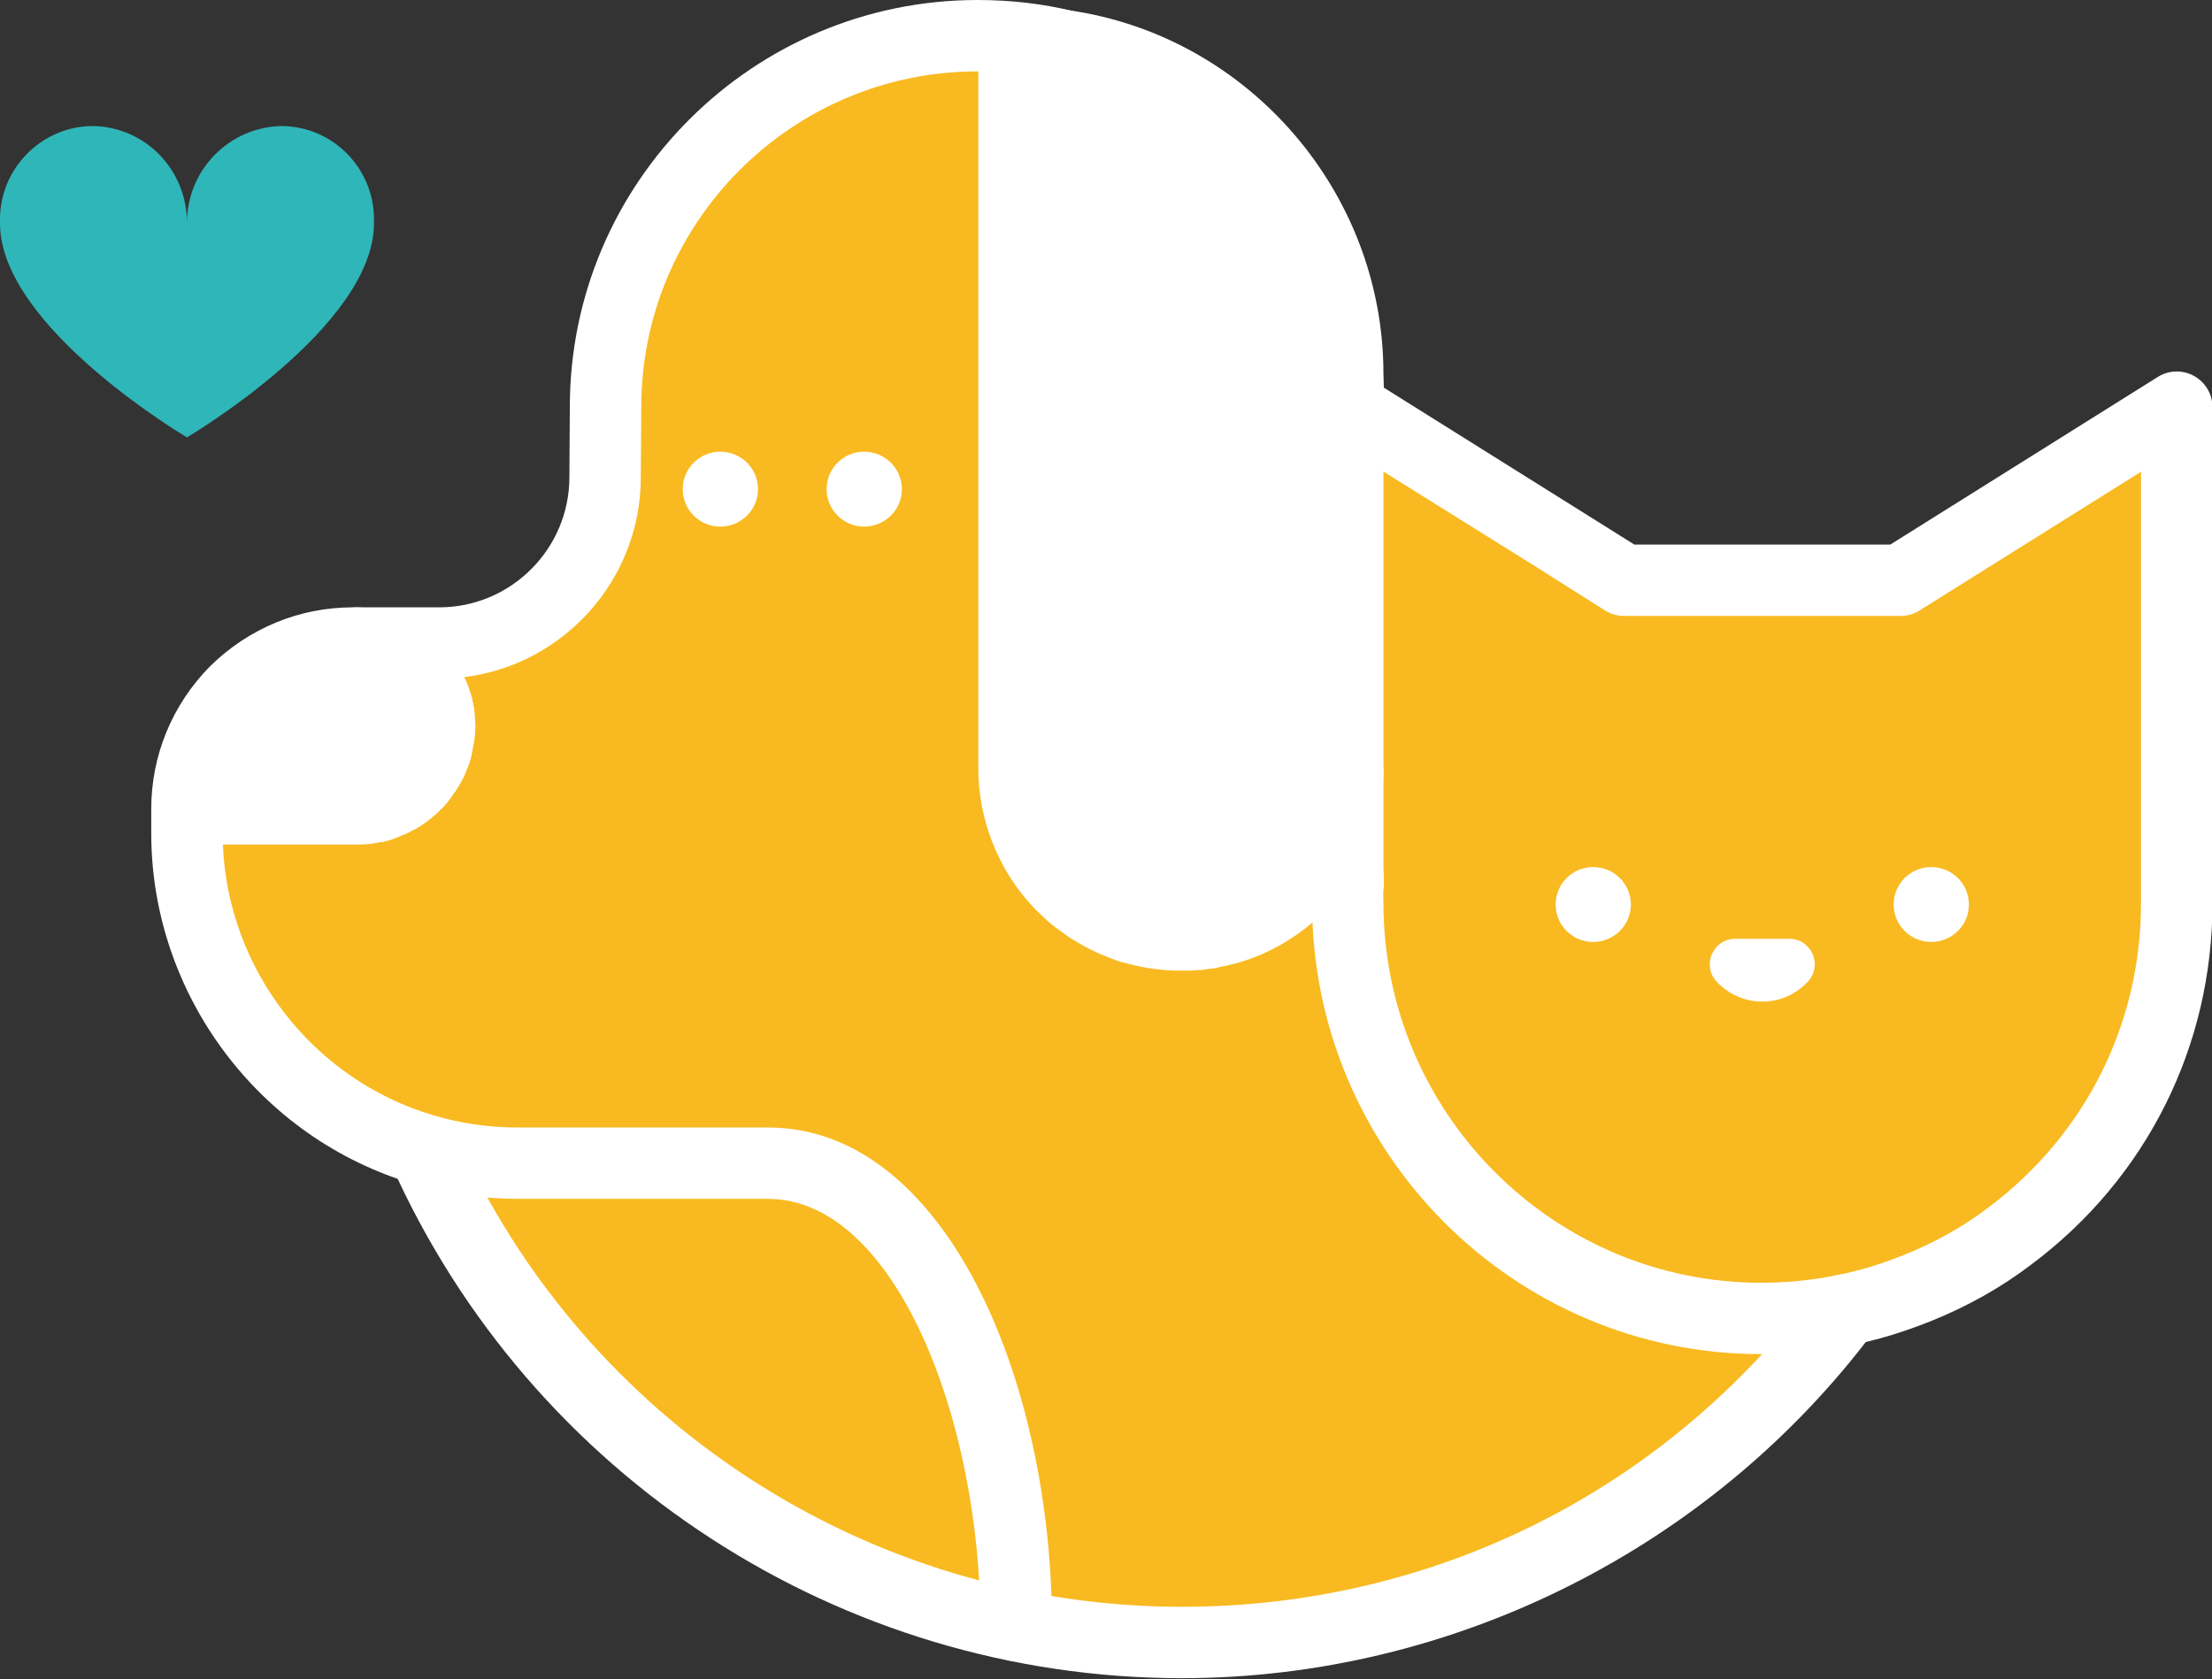
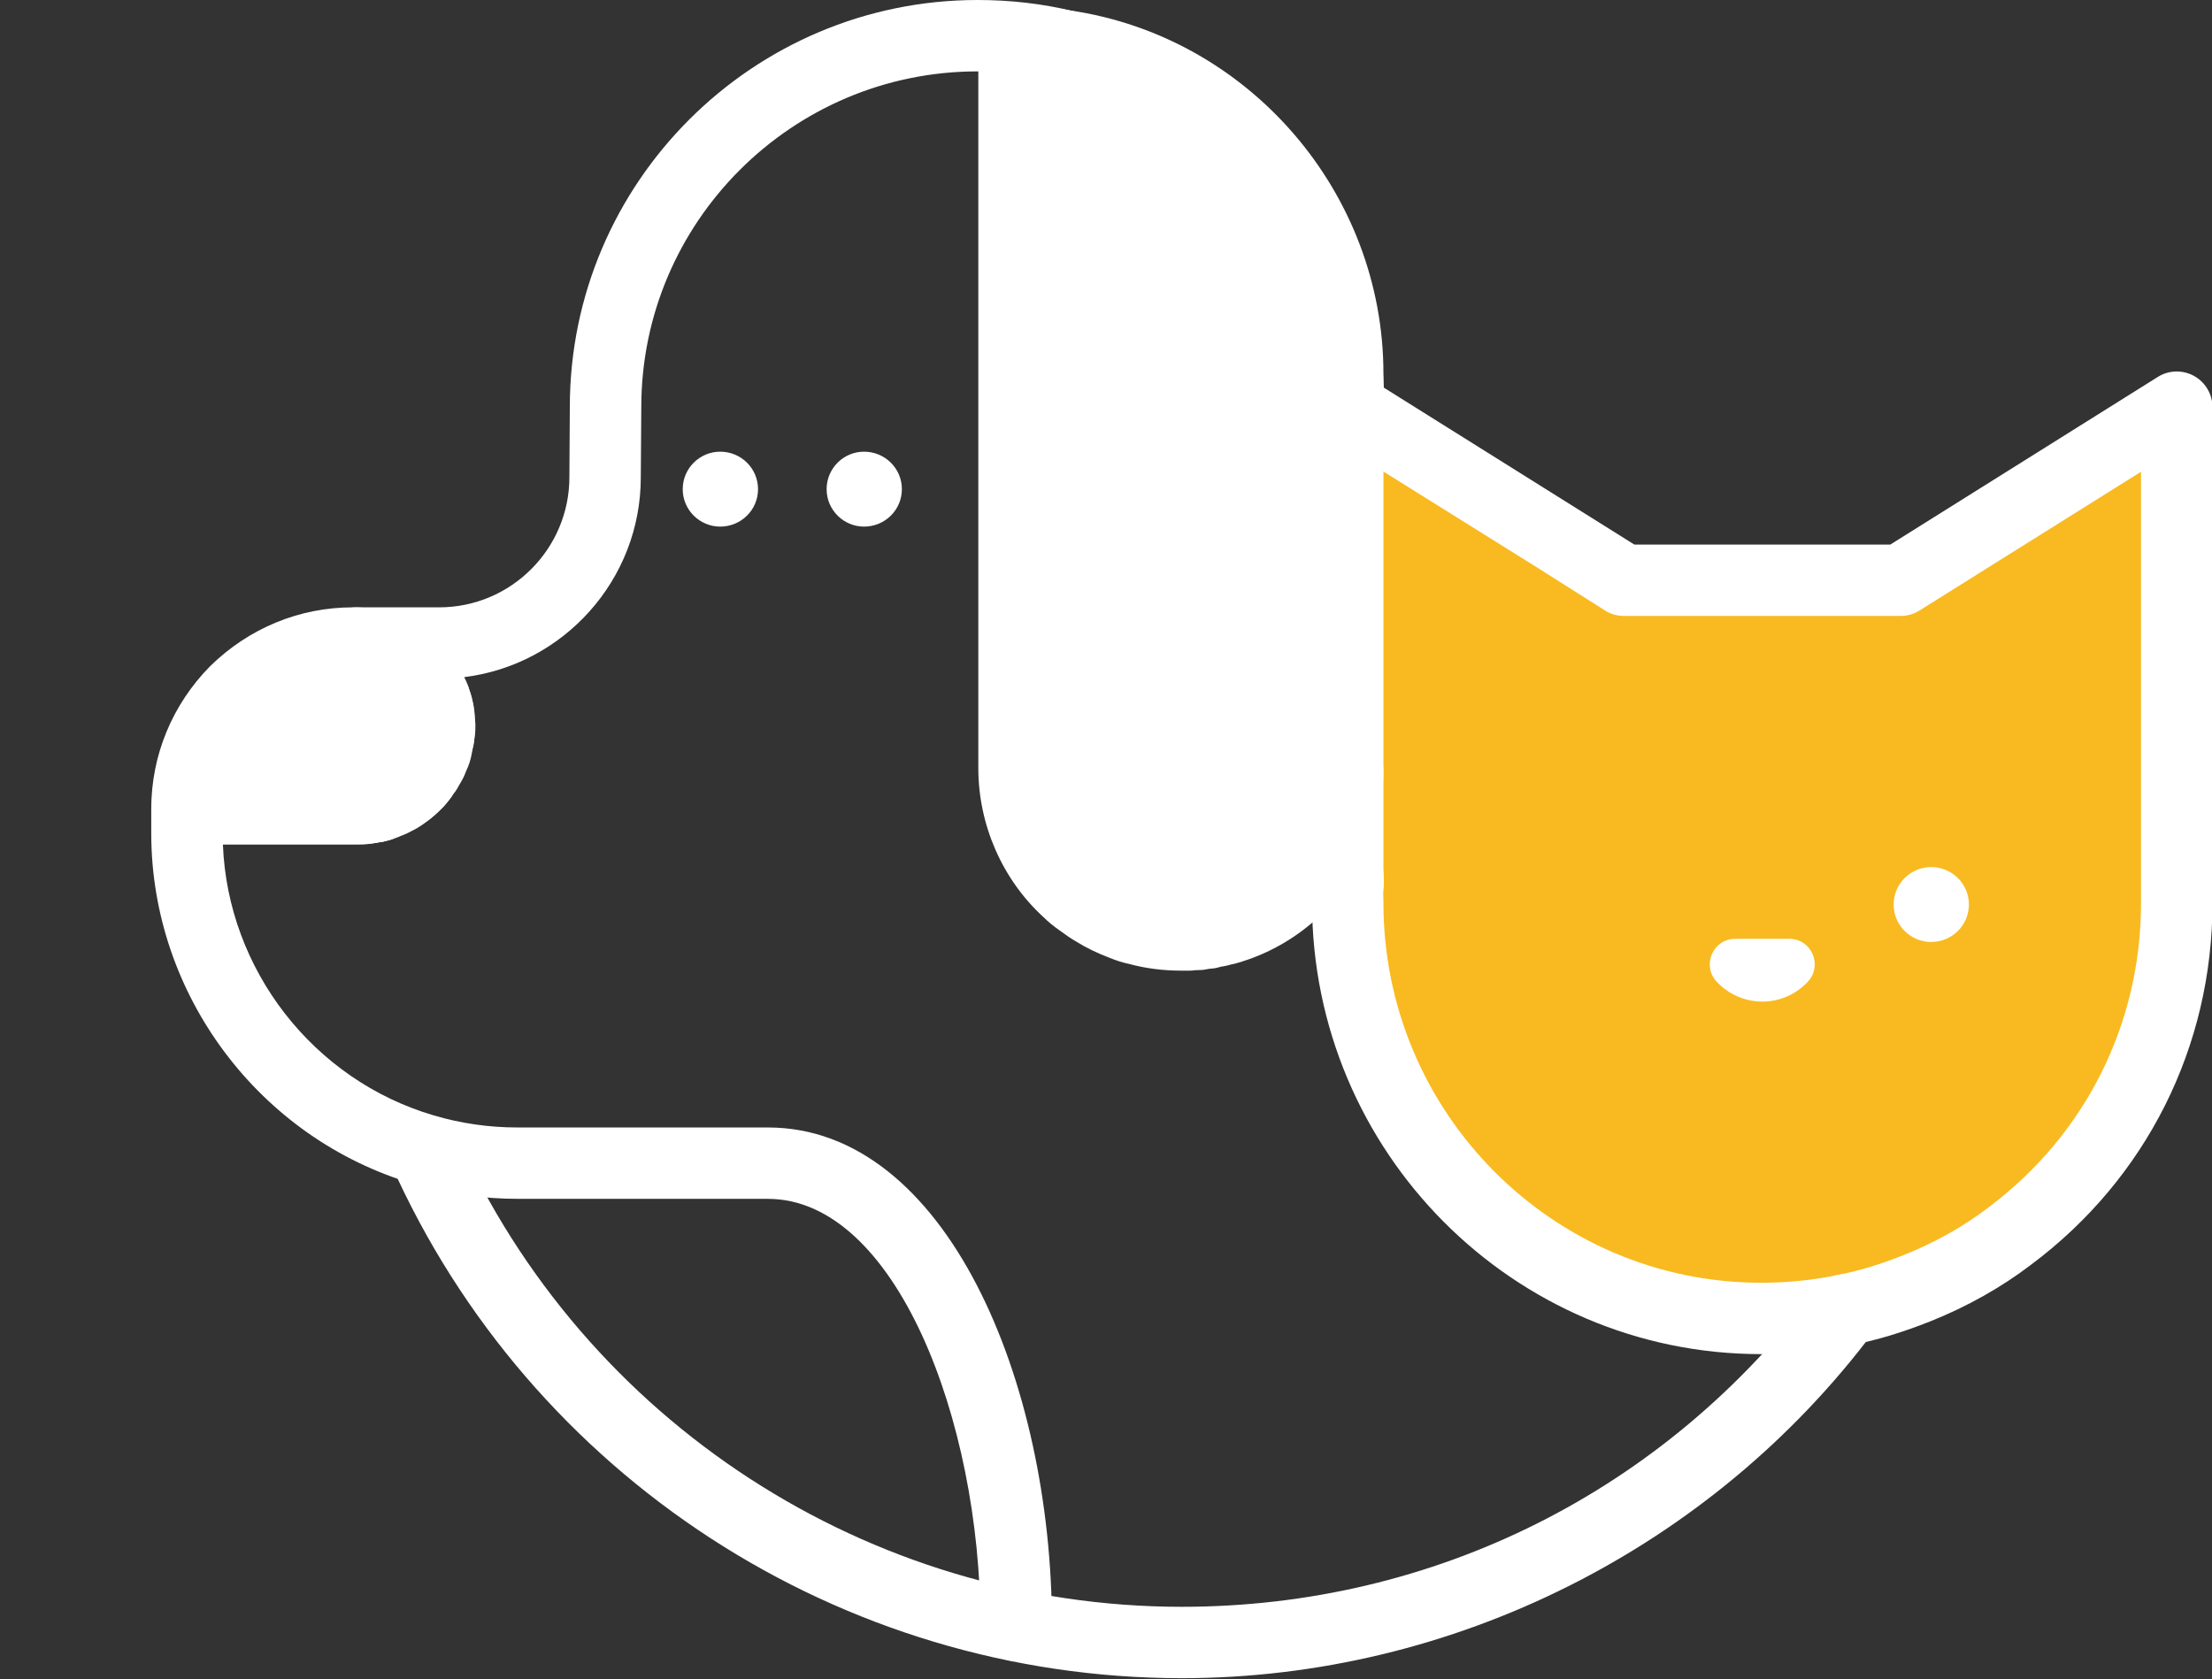
<svg xmlns="http://www.w3.org/2000/svg" fill="#ffffff" height="105.3" preserveAspectRatio="xMidYMid meet" version="1" viewBox="0.0 0.0 138.7 105.3" width="138.7" zoomAndPan="magnify">
  <rect x="0.0" y="0.0" width="138.7" height="105.3" fill="#333333" stroke="none" />
  <defs>
    <clipPath id="a">
-       <path d="M 24 69 L 118 69 L 118 105.25 L 24 105.25 Z M 24 69" />
+       <path d="M 24 69 L 118 69 L 118 105.25 L 24 105.25 Z " />
    </clipPath>
    <clipPath id="b">
      <path d="M 82 23 L 138.73 23 L 138.73 85 L 82 85 Z M 82 23" />
    </clipPath>
  </defs>
  <g>
    <g id="change1_1">
-       <path d="M 110.426 82.688 C 96.055 82.688 84.512 71.023 84.512 56.625 C 84.512 56.32 84.48 56.023 84.512 55.723 C 84.57 55.301 84.512 54.848 84.512 54.367 C 84.512 54.309 84.512 54.25 84.512 54.188 L 84.512 48.355 C 84.512 48.836 84.48 49.289 84.391 49.707 C 83.789 53.828 80.781 57.195 76.844 58.277 C 76.66 58.309 76.512 58.367 76.332 58.398 C 76.152 58.426 75.969 58.457 75.789 58.516 C 75.668 58.516 75.582 58.516 75.488 58.547 C 75.371 58.578 75.25 58.578 75.16 58.605 C 74.949 58.605 74.77 58.605 74.59 58.637 C 74.406 58.637 74.227 58.637 74.047 58.637 C 73.113 58.637 72.184 58.516 71.309 58.277 C 71.012 58.215 70.738 58.125 70.441 58.008 C 69.809 57.766 69.207 57.496 68.637 57.133 C 68.336 56.953 68.066 56.773 67.793 56.562 C 67.523 56.383 67.254 56.172 67.012 55.934 C 64.906 54.008 63.586 51.242 63.586 48.176 L 63.586 2.629 L 63.703 2.629 C 64.727 2.629 65.75 2.688 66.742 2.871 C 64.996 2.449 63.195 2.238 61.301 2.238 C 48.434 2.238 37.969 12.668 37.969 25.535 L 37.941 29.926 C 37.941 35.668 33.281 40.328 27.539 40.328 L 22.367 40.328 C 24.441 40.328 26.277 41.59 27.059 43.395 C 27.148 43.543 27.207 43.695 27.27 43.848 C 27.297 43.965 27.359 44.086 27.387 44.207 C 27.387 44.266 27.418 44.297 27.418 44.355 C 27.508 44.629 27.539 44.93 27.539 45.199 C 27.539 45.289 27.566 45.41 27.566 45.5 C 27.566 45.648 27.566 45.801 27.539 45.949 C 27.539 46.039 27.508 46.133 27.508 46.191 C 27.508 46.281 27.477 46.371 27.449 46.43 C 27.449 46.551 27.418 46.672 27.387 46.793 C 27.359 47.004 27.297 47.215 27.207 47.395 C 27.176 47.453 27.148 47.516 27.117 47.574 C 27.117 47.633 27.086 47.695 27.059 47.754 C 26.996 47.875 26.938 47.996 26.848 48.113 C 26.785 48.234 26.758 48.324 26.668 48.414 C 26.605 48.477 26.578 48.566 26.516 48.625 C 26.367 48.836 26.215 49.016 26.035 49.199 C 25.824 49.406 25.586 49.617 25.312 49.797 C 25.133 49.949 24.922 50.07 24.711 50.16 C 24.621 50.219 24.5 50.281 24.383 50.309 C 24.262 50.371 24.109 50.43 23.988 50.461 C 23.93 50.488 23.871 50.52 23.84 50.52 C 23.75 50.52 23.691 50.551 23.629 50.582 C 23.57 50.582 23.512 50.582 23.449 50.609 C 23.301 50.641 23.18 50.672 23.031 50.672 C 23 50.699 22.938 50.699 22.879 50.699 C 22.727 50.73 22.547 50.73 22.367 50.73 L 11.723 50.73 L 11.723 52.266 C 11.723 61.645 17.977 69.582 26.578 72.105 L 26.578 72.137 C 34.695 90.324 52.914 103.012 74.105 103.012 C 91.121 103.012 106.246 94.805 115.715 82.148 C 114 82.508 112.23 82.688 110.426 82.688" fill="#f8ba20" />
-     </g>
+       </g>
    <g id="change1_2">
      <path d="M 123.172 33.895 L 119.172 36.391 L 101.824 36.391 L 97.797 33.836 L 84.512 25.535 L 84.512 48.176 C 84.512 48.234 84.512 48.297 84.512 48.355 L 84.512 54.188 C 84.512 54.25 84.512 54.309 84.512 54.367 C 84.512 54.848 84.57 55.301 84.512 55.723 C 84.48 56.023 84.512 56.32 84.512 56.625 C 84.512 71.023 96.055 82.688 110.426 82.688 C 112.23 82.688 114.004 82.508 115.715 82.148 C 117.277 81.848 118.754 81.367 120.195 80.793 C 122.301 79.953 124.254 78.871 126.027 77.516 C 132.371 72.766 136.488 65.191 136.488 56.625 L 136.488 25.535 L 123.172 33.895" fill="#f8ba20" />
    </g>
    <g id="change2_1">
      <path d="M 112.199 58.879 C 113.582 58.879 114.305 60.531 113.371 61.555 C 112.648 62.336 111.629 62.816 110.516 62.816 C 109.371 62.816 108.352 62.336 107.629 61.555 C 106.695 60.531 107.418 58.879 108.801 58.879 L 112.199 58.879" fill="inherit" />
    </g>
    <g id="change2_2">
      <path d="M 84.508 48.176 C 84.508 48.234 84.508 48.297 84.508 48.355 C 84.508 48.836 84.48 49.289 84.391 49.707 C 83.789 53.828 80.781 57.195 76.844 58.277 C 76.66 58.309 76.512 58.367 76.332 58.398 C 76.152 58.426 75.969 58.457 75.789 58.516 C 75.672 58.516 75.582 58.516 75.488 58.547 C 75.371 58.578 75.25 58.578 75.16 58.605 C 74.949 58.605 74.77 58.605 74.59 58.637 C 74.406 58.637 74.227 58.637 74.047 58.637 C 73.113 58.637 72.184 58.516 71.312 58.277 C 71.012 58.215 70.738 58.125 70.441 58.008 C 69.809 57.766 69.207 57.496 68.637 57.133 C 68.336 56.953 68.066 56.773 67.793 56.562 C 67.523 56.383 67.254 56.172 67.012 55.934 C 64.906 54.008 63.586 51.242 63.586 48.176 L 63.586 2.629 L 63.707 2.629 C 64.727 2.629 65.75 2.688 66.742 2.867 C 76.48 5.215 83.816 13.66 84.508 23.945 L 84.508 48.176" fill="inherit" />
    </g>
    <g id="change2_3">
      <path d="M 84.508 23.434 L 84.508 23.945 C 83.816 13.66 76.48 5.215 66.742 2.867 C 76.781 4.312 84.508 12.969 84.508 23.434" fill="inherit" />
    </g>
    <g id="change2_4">
      <path d="M 45.16 28.328 C 46.465 28.328 47.531 29.371 47.531 30.68 C 47.531 31.984 46.465 33.027 45.16 33.027 C 43.875 33.027 42.809 31.984 42.809 30.68 C 42.809 29.371 43.875 28.328 45.16 28.328" fill="inherit" />
    </g>
    <g id="change2_5">
      <path d="M 54.18 28.328 C 55.484 28.328 56.551 29.371 56.551 30.68 C 56.551 31.984 55.484 33.027 54.18 33.027 C 52.895 33.027 51.832 31.984 51.832 30.68 C 51.832 29.371 52.895 28.328 54.18 28.328" fill="inherit" />
    </g>
    <g id="change2_6">
      <path d="M 27.539 45.379 C 27.539 45.738 27.539 46.102 27.449 46.43 C 27.449 46.551 27.418 46.672 27.387 46.793 C 27.328 47.062 27.238 47.305 27.117 47.574 C 27.059 47.754 26.969 47.934 26.848 48.113 C 26.785 48.234 26.758 48.324 26.668 48.414 C 26.605 48.477 26.578 48.566 26.516 48.625 C 26.367 48.836 26.215 49.047 26.035 49.199 C 25.793 49.438 25.586 49.617 25.312 49.797 C 25.133 49.949 24.922 50.07 24.711 50.16 C 24.621 50.219 24.504 50.281 24.383 50.309 C 24.262 50.371 24.109 50.43 23.992 50.461 C 23.871 50.52 23.75 50.551 23.629 50.582 C 23.57 50.582 23.512 50.582 23.449 50.609 C 23.418 50.609 23.418 50.609 23.391 50.609 C 23.27 50.641 23.148 50.672 23.027 50.672 C 23 50.699 22.938 50.699 22.879 50.699 C 22.727 50.73 22.547 50.73 22.367 50.73 L 11.723 50.73 C 11.723 47.875 12.898 45.258 14.762 43.363 C 16.656 41.5 19.242 40.328 22.129 40.328 C 24.262 40.328 26.215 41.562 27.059 43.395 C 27.207 43.695 27.328 43.996 27.418 44.355 C 27.477 44.688 27.539 45.02 27.539 45.379" fill="inherit" />
    </g>
    <g id="change3_1">
-       <path d="M 23.449 13.746 L 23.449 14.012 C 23.449 20.52 11.723 27.43 11.723 27.43 C 11.723 27.43 0 20.52 0 14.012 L 0 13.746 C 0 10.578 2.586 7.949 5.75 7.906 C 5.797 7.906 5.84 7.906 5.887 7.906 C 9.141 7.992 11.723 10.668 11.723 13.969 C 11.723 10.668 14.355 7.992 17.609 7.906 C 17.652 7.906 17.652 7.906 17.699 7.906 C 20.91 7.949 23.449 10.578 23.449 13.746" fill="#2fb6b9" />
-     </g>
+       </g>
    <g id="change2_7">
      <path d="M 23.391 50.609 C 23.418 50.609 23.418 50.609 23.449 50.609 C 23.301 50.641 23.18 50.672 23.027 50.672 C 23.148 50.672 23.27 50.641 23.391 50.609" fill="inherit" />
    </g>
    <g clip-path="url(#a)" id="change2_17">
      <path d="M 74.105 105.25 C 52.723 105.25 33.262 92.609 24.531 73.047 C 24.027 71.918 24.535 70.594 25.664 70.09 C 26.789 69.59 28.117 70.094 28.621 71.223 C 36.633 89.176 54.484 100.773 74.105 100.773 C 89.914 100.773 104.43 93.496 113.922 80.805 C 114.664 79.816 116.066 79.613 117.055 80.355 C 118.047 81.094 118.246 82.5 117.508 83.488 C 107.312 97.113 91.09 105.25 74.105 105.25" fill="inherit" />
    </g>
    <g clip-path="url(#b)" id="change2_18">
      <path d="M 110.426 84.926 C 94.898 84.926 82.27 72.23 82.27 56.625 L 82.266 56.395 C 82.254 56.098 82.25 55.801 82.281 55.504 C 82.285 55.469 82.289 55.438 82.293 55.402 C 82.301 55.328 82.293 55.109 82.285 54.949 C 82.277 54.758 82.27 54.566 82.27 54.367 L 82.27 48.355 C 82.27 47.121 83.273 46.117 84.508 46.117 C 85.746 46.117 86.746 47.121 86.746 48.355 L 86.746 54.367 C 86.746 54.5 86.754 54.625 86.762 54.75 C 86.773 55.09 86.793 55.512 86.734 55.965 C 86.727 56.062 86.738 56.156 86.738 56.25 C 86.742 56.375 86.746 56.5 86.746 56.625 C 86.746 69.762 97.367 80.449 110.426 80.449 C 112.074 80.449 113.699 80.285 115.254 79.957 C 116.562 79.703 117.859 79.312 119.371 78.711 C 121.32 77.934 123.105 76.93 124.668 75.738 C 130.766 71.172 134.25 64.211 134.25 56.625 L 134.25 29.586 L 120.359 38.289 C 120.004 38.512 119.594 38.629 119.172 38.629 L 101.824 38.629 C 101.402 38.629 100.984 38.508 100.629 38.281 L 96.598 35.727 L 83.324 27.438 C 82.273 26.781 81.957 25.398 82.609 24.352 C 83.266 23.301 84.648 22.98 85.695 23.637 L 102.477 34.152 L 118.531 34.152 L 135.301 23.641 C 135.988 23.207 136.859 23.184 137.574 23.578 C 138.285 23.973 138.73 24.723 138.73 25.535 L 138.73 56.625 C 138.73 65.637 134.59 73.906 127.367 79.309 C 125.496 80.738 123.359 81.941 121.027 82.875 C 119.238 83.582 117.691 84.047 116.137 84.348 C 114.32 84.73 112.387 84.926 110.426 84.926" fill="inherit" />
    </g>
    <g id="change2_8">
      <path d="M 65.824 4.992 L 65.824 48.176 C 65.824 50.488 66.809 52.711 68.523 54.281 C 68.711 54.461 68.859 54.582 69.035 54.703 C 69.082 54.73 69.125 54.762 69.168 54.797 C 69.367 54.949 69.566 55.082 69.785 55.215 C 70.211 55.48 70.645 55.688 71.234 55.914 C 71.477 56.008 71.617 56.055 71.75 56.082 C 71.801 56.09 71.855 56.105 71.906 56.117 C 72.57 56.301 73.309 56.398 74.047 56.398 L 74.441 56.398 C 74.621 56.379 74.785 56.371 74.938 56.371 C 74.961 56.367 74.98 56.363 75 56.359 C 75.164 56.32 75.316 56.301 75.445 56.289 C 75.641 56.242 75.812 56.215 75.953 56.191 C 76.094 56.152 76.211 56.121 76.328 56.098 C 79.414 55.215 81.707 52.59 82.172 49.383 C 82.18 49.336 82.191 49.285 82.199 49.234 C 82.246 49.02 82.27 48.73 82.27 48.355 L 82.27 23.434 C 82.27 14.273 75.457 6.383 66.422 5.086 C 66.395 5.082 66.367 5.078 66.34 5.07 C 66.172 5.039 66.004 5.016 65.824 4.992 Z M 76.844 58.277 L 76.852 58.277 Z M 76.195 60.672 C 76.195 60.672 76.191 60.672 76.191 60.672 C 76.191 60.672 76.195 60.672 76.195 60.672 Z M 75.863 60.73 C 75.863 60.734 75.863 60.734 75.859 60.734 C 75.863 60.734 75.863 60.734 75.863 60.73 Z M 75.859 60.734 C 75.816 60.746 75.773 60.762 75.727 60.773 C 75.773 60.762 75.816 60.746 75.859 60.734 Z M 74.59 60.875 L 74.047 60.875 C 72.922 60.875 71.828 60.734 70.789 60.453 C 70.41 60.375 70.043 60.258 69.609 60.086 C 68.773 59.766 68.074 59.426 67.441 59.027 C 67.105 58.828 66.789 58.613 66.48 58.379 C 66.09 58.113 65.738 57.824 65.43 57.52 C 62.859 55.168 61.344 51.742 61.344 48.176 L 61.344 2.629 C 61.344 1.391 62.348 0.391 63.586 0.391 L 63.707 0.391 C 64.977 0.391 66.086 0.477 67.098 0.656 C 78.305 2.289 86.746 12.074 86.746 23.434 L 86.746 48.355 C 86.746 49.027 86.699 49.586 86.594 50.102 C 85.844 55.062 82.254 59.113 77.434 60.438 C 77.363 60.457 77.289 60.473 77.215 60.484 C 77.023 60.539 76.867 60.578 76.699 60.605 C 76.629 60.617 76.559 60.625 76.492 60.645 C 76.285 60.711 76.086 60.746 75.871 60.754 C 75.797 60.77 75.727 60.781 75.656 60.789 C 75.453 60.836 75.23 60.844 75.039 60.844 C 75.004 60.844 74.969 60.848 74.93 60.848 C 74.809 60.871 74.711 60.875 74.59 60.875" fill="inherit" />
    </g>
    <g id="change2_9">
      <path d="M 11.723 52.969 C 10.488 52.969 9.484 51.969 9.484 50.73 C 9.484 47.379 10.793 44.207 13.164 41.793 C 15.602 39.395 18.777 38.09 22.129 38.09 C 25.141 38.09 27.871 39.805 29.094 42.461 C 29.301 42.879 29.469 43.328 29.59 43.816 C 29.602 43.863 29.613 43.906 29.621 43.953 C 29.688 44.316 29.777 44.809 29.777 45.379 C 29.777 45.832 29.777 46.398 29.609 47.02 C 29.285 48.211 28.055 48.914 26.859 48.594 C 25.668 48.27 24.965 47.035 25.289 45.844 C 25.297 45.781 25.297 45.547 25.297 45.379 C 25.297 45.234 25.27 45.047 25.23 44.84 C 25.191 44.695 25.137 44.562 25.051 44.395 C 24.539 43.277 23.375 42.566 22.129 42.566 C 19.957 42.566 17.902 43.418 16.332 44.961 C 14.812 46.504 13.965 48.562 13.965 50.73 C 13.965 51.969 12.961 52.969 11.723 52.969" fill="inherit" />
    </g>
    <g id="change2_10">
      <path d="M 23.027 52.91 C 21.793 52.91 20.789 51.906 20.789 50.672 C 20.789 49.473 21.73 48.496 22.914 48.434 C 22.957 48.426 23.012 48.414 23.016 48.414 C 24.23 48.172 25.406 48.965 25.645 50.176 C 25.887 51.387 25.098 52.566 23.883 52.809 L 23.449 50.609 L 23.832 52.816 C 23.652 52.855 23.383 52.91 23.027 52.91" fill="inherit" />
    </g>
    <g id="change2_11">
      <path d="M 22.992 48.457 C 22.992 48.457 22.988 48.457 22.988 48.457 C 22.988 48.457 22.992 48.457 22.992 48.457 Z M 23.633 52.82 C 22.633 52.82 21.719 52.141 21.461 51.129 C 21.16 49.926 21.883 48.711 23.082 48.41 C 23.082 48.41 23.086 48.41 23.086 48.41 C 23.09 48.41 23.059 48.422 23.023 48.441 C 24.117 47.91 25.445 48.363 25.992 49.457 C 26.547 50.566 26.098 51.91 24.992 52.461 C 24.656 52.633 24.359 52.707 24.184 52.75 C 24 52.797 23.816 52.82 23.633 52.82" fill="inherit" />
    </g>
    <g id="change2_12">
      <path d="M 25.316 52.039 C 24.594 52.039 23.883 51.688 23.449 51.039 C 22.766 50.012 23.043 48.621 24.074 47.934 C 24.203 47.848 24.301 47.766 24.453 47.613 C 24.5 47.566 24.551 47.52 24.602 47.477 C 24.59 47.477 24.637 47.402 24.688 47.332 L 28.332 49.938 C 28.152 50.188 27.91 50.527 27.559 50.84 C 27.223 51.168 26.91 51.426 26.555 51.66 C 26.172 51.914 25.742 52.039 25.316 52.039" fill="inherit" />
    </g>
    <g id="change2_13">
-       <path d="M 26.844 50.355 C 26.418 50.355 25.984 50.23 25.605 49.977 C 24.578 49.293 24.297 47.902 24.984 46.871 C 25.008 46.805 25.039 46.734 25.07 46.664 C 25.145 46.5 25.18 46.398 25.203 46.312 C 25.469 45.102 26.66 44.34 27.867 44.605 C 29.078 44.871 29.84 46.066 29.574 47.273 C 29.473 47.727 29.328 48.105 29.203 48.395 C 29.082 48.723 28.918 49.047 28.711 49.355 C 28.277 50.004 27.57 50.355 26.844 50.355" fill="inherit" />
-     </g>
+       </g>
    <g id="change2_14">
      <path d="M 29.777 45.195 C 29.777 45.195 29.777 45.199 29.777 45.199 C 29.777 45.199 29.777 45.195 29.777 45.195 Z M 25.449 45.422 C 25.449 45.426 25.449 45.426 25.449 45.426 C 25.449 45.426 25.449 45.426 25.449 45.422 Z M 25.344 45.508 C 25.344 45.508 25.344 45.512 25.344 45.512 C 25.344 45.512 25.344 45.508 25.344 45.508 Z M 25.297 45.945 Z M 25.297 45.949 Z M 25.277 46.012 C 25.273 46.07 25.27 46.129 25.27 46.191 C 25.27 46.141 25.273 46.078 25.277 46.012 Z M 25.211 46.43 Z M 25.078 46.84 C 25.062 46.852 25.051 46.863 25.039 46.879 C 25.051 46.863 25.062 46.852 25.078 46.84 Z M 24.938 47.035 C 24.938 47.039 24.938 47.039 24.934 47.039 C 24.938 47.039 24.938 47.039 24.938 47.035 Z M 24.879 47.57 Z M 24.879 47.57 C 24.879 47.57 24.879 47.574 24.879 47.574 C 24.879 47.574 24.879 47.57 24.879 47.57 Z M 23.84 48.281 C 23.84 48.281 23.84 48.281 23.836 48.281 C 23.84 48.281 23.84 48.281 23.84 48.281 Z M 23.469 48.297 Z M 22.461 48.5 C 22.453 48.504 22.445 48.504 22.438 48.504 C 22.445 48.504 22.453 48.504 22.461 48.5 Z M 21.648 48.906 C 21.578 48.961 21.508 49.023 21.441 49.094 C 21.508 49.027 21.574 48.965 21.648 48.906 Z M 21.441 49.094 C 21.438 49.094 21.438 49.094 21.438 49.094 C 21.438 49.094 21.438 49.094 21.441 49.094 Z M 21.438 49.098 C 21.434 49.098 21.434 49.098 21.434 49.098 C 21.434 49.098 21.434 49.098 21.438 49.098 Z M 24.449 52.613 Z M 63.719 104.18 C 62.484 104.18 61.48 103.18 61.48 101.941 C 61.48 89.02 56.121 75.188 48.148 75.188 L 32.527 75.188 C 30.227 75.188 28.043 74.871 25.941 74.254 C 16.254 71.406 9.484 62.367 9.484 52.266 L 9.484 50.73 C 9.484 49.496 10.488 48.492 11.723 48.492 L 22.367 48.492 C 22.418 48.492 22.469 48.496 22.516 48.492 C 22.516 48.492 22.516 48.492 22.52 48.492 C 22.625 48.465 22.734 48.449 22.848 48.441 C 22.891 48.43 22.941 48.418 22.988 48.41 C 23.031 48.402 23.07 48.395 23.105 48.387 C 23.156 48.371 23.203 48.359 23.258 48.348 C 23.32 48.324 23.387 48.305 23.449 48.289 C 23.504 48.258 23.551 48.234 23.602 48.215 C 23.676 48.172 23.754 48.137 23.832 48.102 C 23.891 48.051 24.008 47.98 24.074 47.934 C 24.188 47.859 24.316 47.75 24.453 47.613 C 24.543 47.523 24.617 47.43 24.695 47.324 C 24.703 47.312 24.715 47.297 24.723 47.285 C 24.758 47.23 24.797 47.168 24.852 47.098 C 24.895 47.016 24.945 46.93 24.996 46.852 C 25.031 46.754 25.07 46.66 25.117 46.566 L 25.191 46.418 C 25.203 46.34 25.199 46.32 25.219 46.246 C 25.219 46.246 25.219 46.242 25.219 46.242 C 25.23 46.09 25.258 45.941 25.301 45.793 C 25.305 45.781 25.305 45.77 25.309 45.754 C 25.312 45.703 25.32 45.648 25.328 45.594 C 25.309 45.449 25.297 45.316 25.297 45.199 C 25.297 45.094 25.289 45.047 25.289 45.043 C 25.258 44.957 25.234 44.875 25.219 44.789 C 25.215 44.77 25.211 44.75 25.207 44.73 C 25.191 44.691 25.172 44.641 25.152 44.586 C 25.145 44.566 25.137 44.547 25.125 44.523 C 25.074 44.441 25.043 44.375 25.004 44.285 C 24.559 43.258 23.496 42.566 22.367 42.566 C 21.133 42.566 20.129 41.566 20.129 40.328 C 20.129 39.094 21.133 38.09 22.367 38.09 L 27.539 38.09 C 32.039 38.09 35.703 34.426 35.703 29.926 L 35.73 25.523 C 35.73 11.457 47.203 0 61.301 0 C 63.352 0 65.359 0.23 67.266 0.691 C 78.16 3.316 85.988 12.598 86.742 23.793 C 86.777 24.363 86.809 24.949 86.809 25.535 C 86.809 26.773 85.805 27.777 84.57 27.777 C 83.332 27.777 82.332 26.773 82.332 25.535 C 82.332 25.039 82.301 24.543 82.273 24.074 C 81.656 14.863 75.203 7.207 66.219 5.047 C 64.633 4.66 63.023 4.477 61.301 4.477 C 49.672 4.477 40.211 13.926 40.211 25.535 L 40.18 29.941 C 40.18 36.367 35.34 41.699 29.102 42.469 C 29.195 42.645 29.27 42.82 29.34 42.996 C 29.379 43.09 29.414 43.199 29.438 43.297 C 29.477 43.383 29.523 43.523 29.559 43.66 C 29.566 43.691 29.574 43.719 29.582 43.75 C 29.586 43.781 29.594 43.812 29.602 43.848 C 29.711 44.227 29.766 44.641 29.777 45.078 C 29.797 45.234 29.809 45.379 29.809 45.5 C 29.809 45.676 29.809 45.93 29.762 46.227 C 29.758 46.289 29.746 46.352 29.738 46.41 C 29.723 46.594 29.691 46.762 29.648 46.914 C 29.629 47.039 29.605 47.148 29.586 47.238 C 29.516 47.641 29.395 48.016 29.227 48.359 C 29.168 48.531 29.105 48.656 29.074 48.73 C 29 48.875 28.914 49.047 28.789 49.242 C 28.715 49.387 28.605 49.582 28.438 49.789 C 28.395 49.855 28.344 49.93 28.277 50.012 C 28.066 50.297 27.855 50.543 27.617 50.781 C 27.297 51.102 26.977 51.371 26.648 51.598 C 26.379 51.809 26.082 51.992 25.758 52.145 C 25.602 52.23 25.414 52.324 25.195 52.402 C 25.082 52.449 24.945 52.508 24.793 52.555 C 24.668 52.609 24.508 52.672 24.316 52.711 C 24.188 52.75 24.055 52.781 23.922 52.801 C 23.852 52.812 23.785 52.824 23.715 52.832 C 23.637 52.852 23.551 52.867 23.457 52.879 C 23.348 52.902 23.234 52.918 23.117 52.93 C 22.828 52.969 22.566 52.969 22.367 52.969 L 13.977 52.969 C 14.281 60.809 19.637 67.734 27.207 69.957 C 28.898 70.457 30.656 70.711 32.438 70.711 L 48.148 70.711 C 59.297 70.711 65.961 86.59 65.961 101.941 C 65.961 103.18 64.957 104.18 63.719 104.18" fill="inherit" />
    </g>
    <g id="change2_15">
-       <path d="M 99.891 54.379 C 101.195 54.379 102.262 55.422 102.262 56.727 C 102.262 58.035 101.195 59.078 99.891 59.078 C 98.605 59.078 97.543 58.035 97.543 56.727 C 97.543 55.422 98.605 54.379 99.891 54.379" fill="inherit" />
-     </g>
+       </g>
    <g id="change2_16">
      <path d="M 121.086 54.379 C 122.391 54.379 123.457 55.422 123.457 56.727 C 123.457 58.035 122.391 59.078 121.086 59.078 C 119.805 59.078 118.738 58.035 118.738 56.727 C 118.738 55.422 119.805 54.379 121.086 54.379" fill="inherit" />
    </g>
  </g>
</svg>